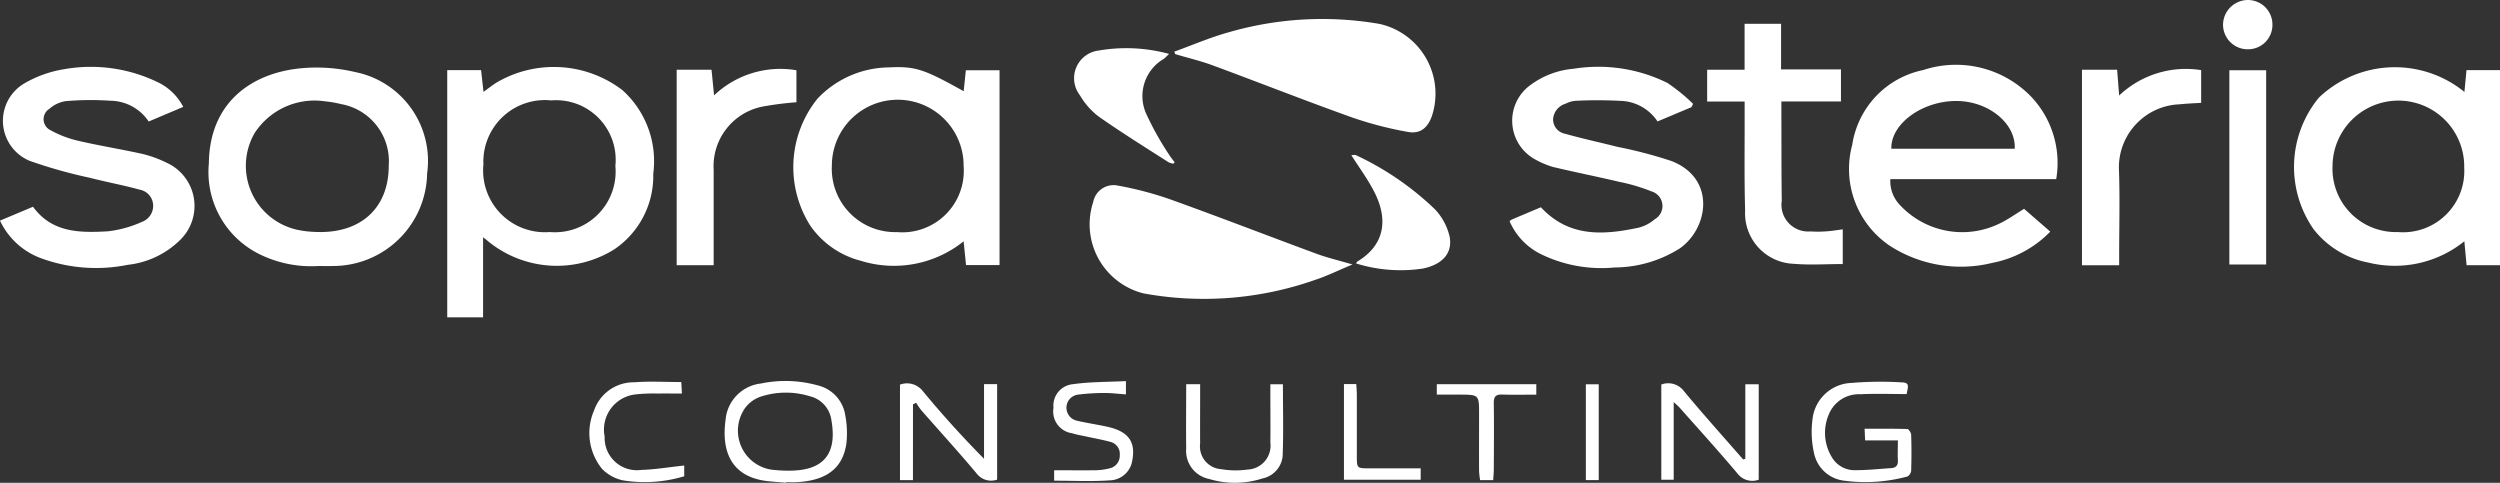
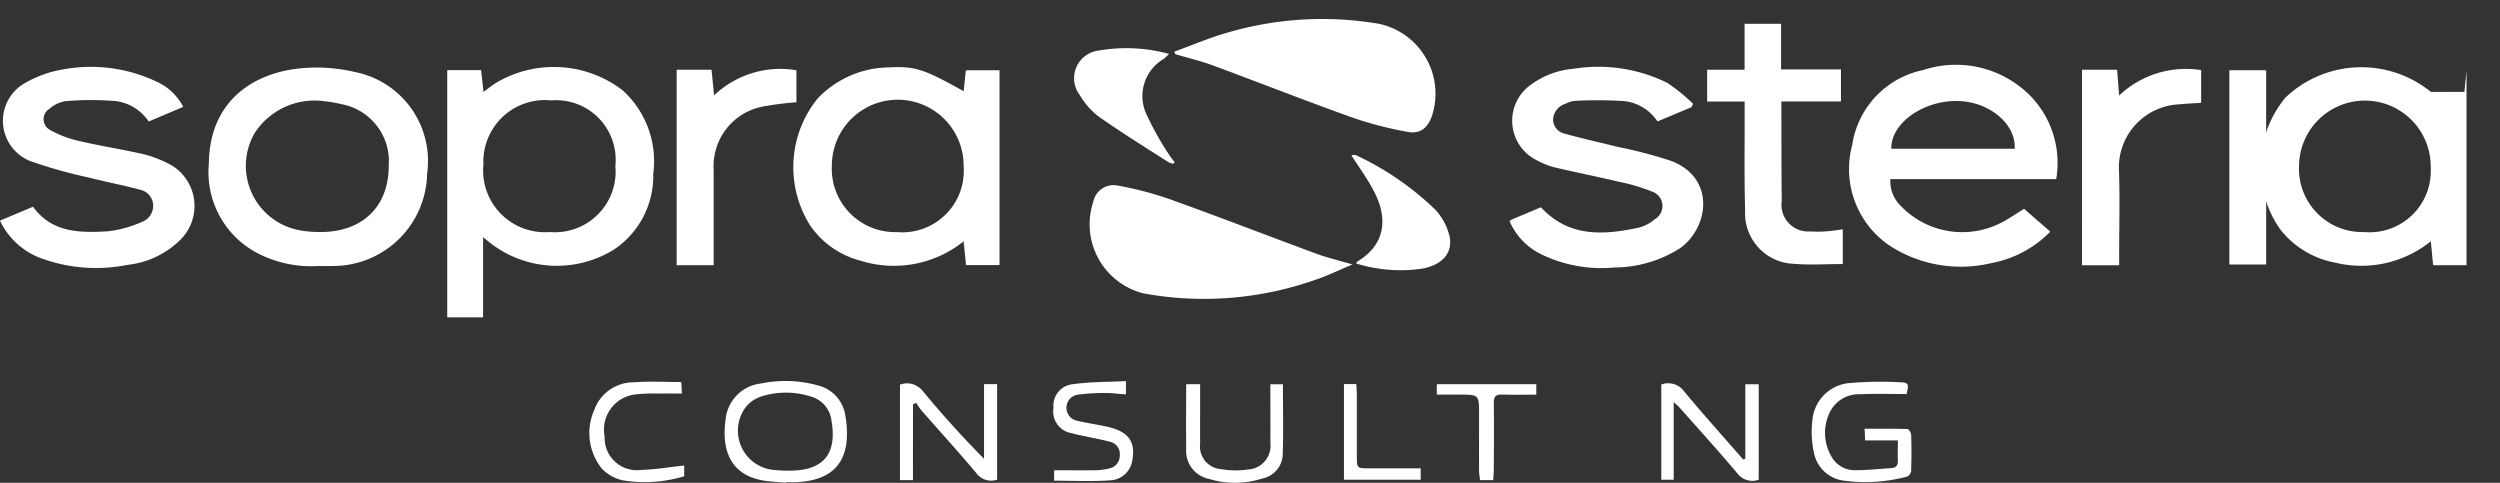
<svg xmlns="http://www.w3.org/2000/svg" height="25.795" viewBox="0 0 133.576 25.795" width="133.576">
  <rect x="0" y="0" width="133.576" height="25.795" fill="#333333" stroke="none" />
  <g fill="#fff">
    <path d="m118.587 26.567v4.278h-1.915v-13.209h1.808l.13 1.163c.24-.174.441-.331.653-.472a6.041 6.041 0 0 1 6.764.374 5.1 5.1 0 0 1 1.653 4.467 4.73 4.73 0 0 1 -2.095 4.052 5.8 5.8 0 0 1 -6.725-.436c-.057-.054-.123-.1-.273-.217m3.653-7.312a3.289 3.289 0 0 0 -3.635 3.418 3.3 3.3 0 0 0 3.544 3.614 3.245 3.245 0 0 0 3.507-3.534 3.183 3.183 0 0 0 -3.415-3.5" transform="translate(-92.776 -13.889)" />
    <path d="m493.565 23.137h-8.853a1.84 1.84 0 0 0 .5 1.372 4.547 4.547 0 0 0 5.385.977c.422-.207.808-.485 1.26-.761l1.4 1.218a5.864 5.864 0 0 1 -3.105 1.671 7.005 7.005 0 0 1 -5.462-.911 4.948 4.948 0 0 1 -2.014-5.4 4.809 4.809 0 0 1 3.788-3.992 5.586 5.586 0 0 1 5.823 1.476 5.143 5.143 0 0 1 1.287 4.348m-2.217-1.62c.072-1.338-1.374-2.526-3.065-2.552-1.844-.028-3.565 1.208-3.527 2.552z" transform="translate(-383.71 -13.567)" />
    <path d="m216.075 18.786.116-1.116h1.8v10.409h-1.791c-.039-.391-.079-.79-.128-1.268a5.952 5.952 0 0 1 -5.5 1.038 4.713 4.713 0 0 1 -2.684-1.862 5.835 5.835 0 0 1 .377-6.8 5.337 5.337 0 0 1 3.807-1.669c1.41-.067 1.861.076 4 1.272m0 3.99a3.52 3.52 0 0 0 -7.04-.028 3.386 3.386 0 0 0 3.478 3.566 3.285 3.285 0 0 0 3.561-3.538" transform="translate(-164.585 -13.917)" />
-     <path d="m607.566 18.846c.04-.418.074-.773.111-1.16h1.79v10.422h-1.784c-.04-.417-.077-.816-.121-1.28a5.917 5.917 0 0 1 -5.139 1.136 4.847 4.847 0 0 1 -2.911-1.774 5.818 5.818 0 0 1 .284-7.042 5.888 5.888 0 0 1 7.769-.3m-7.044 3.925a3.382 3.382 0 0 0 3.479 3.562 3.272 3.272 0 0 0 3.555-3.443 3.518 3.518 0 1 0 -7.035-.122" transform="translate(-475.891 -13.937)" />
+     <path d="m607.566 18.846c.04-.418.074-.773.111-1.16v10.422h-1.784c-.04-.417-.077-.816-.121-1.28a5.917 5.917 0 0 1 -5.139 1.136 4.847 4.847 0 0 1 -2.911-1.774 5.818 5.818 0 0 1 .284-7.042 5.888 5.888 0 0 1 7.769-.3m-7.044 3.925a3.382 3.382 0 0 0 3.479 3.562 3.272 3.272 0 0 0 3.555-3.443 3.518 3.518 0 1 0 -7.035-.122" transform="translate(-475.891 -13.937)" />
    <path d="m60.31 28.227a6.246 6.246 0 0 1 -3.137-.635 4.887 4.887 0 0 1 -2.7-4.838c.031-3.333 2.369-4.876 5-5.1a9 9 0 0 1 2.814.208 4.842 4.842 0 0 1 3.848 5.423 5.029 5.029 0 0 1 -5.086 4.94c-.245.014-.491 0-.736 0m3.771-5.358a3.1 3.1 0 0 0 -2.551-3.293 6.011 6.011 0 0 0 -.867-.149 3.813 3.813 0 0 0 -3.753 1.708 3.5 3.5 0 0 0 2.38 5.177 5.362 5.362 0 0 0 .826.093c2.429.13 3.968-1.246 3.965-3.537" transform="translate(-43.314 -14.013)" />
    <path d="m0 25.689 1.763-.741c1.03 1.41 2.531 1.393 4.007 1.312a6.085 6.085 0 0 0 1.817-.505.912.912 0 0 0 .593-.936.875.875 0 0 0 -.716-.784c-.88-.242-1.781-.407-2.665-.635a25.979 25.979 0 0 1 -3.2-.9 2.316 2.316 0 0 1 -.3-4.142 6.154 6.154 0 0 1 2.143-.762 8.189 8.189 0 0 1 4.976.692 2.969 2.969 0 0 1 1.373 1.325l-1.846.78a2.5 2.5 0 0 0 -2.052-1.11 15.483 15.483 0 0 0 -2.389.023 1.707 1.707 0 0 0 -.866.41.652.652 0 0 0 .066 1.145 5.71 5.71 0 0 0 1.5.568c1.146.266 2.31.451 3.458.708a6.246 6.246 0 0 1 1.237.457 2.535 2.535 0 0 1 .711 4.143 4.715 4.715 0 0 1 -2.786 1.314 8.537 8.537 0 0 1 -4.545-.321 3.916 3.916 0 0 1 -2.279-2.041" transform="translate(0 -13.901)" />
    <path d="m403.531 19.653-1.806.759a2.458 2.458 0 0 0 -2.01-1.1 22.912 22.912 0 0 0 -2.39 0 1.41 1.41 0 0 0 -.513.154.928.928 0 0 0 -.667.827.783.783 0 0 0 .639.777c.925.262 1.867.463 2.8.7a23.908 23.908 0 0 1 2.884.757c2.412.939 1.968 3.61.443 4.672a6.579 6.579 0 0 1 -3.485 1.016 7.353 7.353 0 0 1 -3.868-.682 3.513 3.513 0 0 1 -1.737-1.79.574.574 0 0 1 .113-.086c.525-.224 1.052-.445 1.56-.659 1.5 1.617 3.34 1.492 5.227 1.089a2.113 2.113 0 0 0 .857-.45.812.812 0 0 0 -.173-1.486 9.8 9.8 0 0 0 -1.731-.513c-1.176-.278-2.362-.514-3.538-.794a4.571 4.571 0 0 1 -.9-.376 2.355 2.355 0 0 1 -.424-3.906 4.5 4.5 0 0 1 2.427-.964 8.319 8.319 0 0 1 5.014.757 9.49 9.49 0 0 1 1.373 1.118l-.094.187" transform="translate(-313.163 -13.924)" />
    <path d="m298.3 52.539c-.746.31-1.354.612-1.993.822a17.907 17.907 0 0 1 -9.185.722 3.806 3.806 0 0 1 -2.679-4.878 1.108 1.108 0 0 1 1.337-.876 18.161 18.161 0 0 1 2.833.751c2.6.934 5.172 1.932 7.762 2.888.575.212 1.176.352 1.924.572" transform="translate(-226.033 -38.409)" />
    <path d="m306.332 6.682c.958-.346 1.9-.754 2.877-1.027a17.958 17.958 0 0 1 8.1-.454 3.818 3.818 0 0 1 2.8 4.889c-.217.645-.618 1-1.278.882a19.285 19.285 0 0 1 -3.019-.784c-2.489-.89-4.949-1.86-7.429-2.776-.654-.241-1.336-.4-2-.6l-.046-.126" transform="translate(-243.592 -3.921)" />
    <path d="m447.351 10.356h-2v-1.7h2v-2.456h1.949v2.438h3.2v1.715h-3.183v.639c.005 1.554 0 3.108.02 4.661a1.428 1.428 0 0 0 1.53 1.642 5.984 5.984 0 0 0 .88-.006c.273-.018.545-.066.849-.105v1.854c-.892 0-1.76.062-2.616-.013a2.7 2.7 0 0 1 -2.6-2.85c-.051-1.716-.021-3.434-.027-5.152 0-.193 0-.386 0-.666" transform="translate(-354.137 -4.93)" />
    <path d="m543.133 18.115h1.879c.032.416.064.828.107 1.379a5.184 5.184 0 0 1 4.382-1.357v1.747c-.373.025-.759.038-1.142.079a3.372 3.372 0 0 0 -3.248 3.544c.052 1.5.01 3.009.01 4.514v.542h-1.987z" transform="translate(-431.893 -14.39)" />
    <path d="m176.53 18.12h1.862l.137 1.369a5.141 5.141 0 0 1 4.4-1.343v1.71a17.222 17.222 0 0 0 -1.756.222 3.243 3.243 0 0 0 -2.667 3.381q0 2.279 0 4.557v.547h-1.976z" transform="translate(-140.375 -14.393)" />
    <path d="m119.116 3.753h1.966v10.379h-1.966z" />
    <path d="m285.577 18.8a.976.976 0 0 1 -.261-.078c-1.248-.8-2.512-1.586-3.728-2.438a3.879 3.879 0 0 1 -1-1.131 1.49 1.49 0 0 1 1-2.4 8.667 8.667 0 0 1 3.758.181c-.135.127-.2.2-.284.265a2.3 2.3 0 0 0 -.947 2.914 15.919 15.919 0 0 0 1.206 2.168 4.823 4.823 0 0 0 .324.441l-.074.082" transform="translate(-222.881 -10.053)" />
    <path d="m352.764 46.217c.039-.058.051-.093.075-.107 1.466-.882 1.656-2.245.9-3.722-.346-.674-.8-1.292-1.226-1.958.081 0 .183-.031.249 0a15.622 15.622 0 0 1 4.22 2.892 3.17 3.17 0 0 1 .785 1.466c.165.889-.4 1.487-1.432 1.7a8 8 0 0 1 -3.569-.274" transform="translate(-280.312 -32.139)" />
    <path d="m192.317 104.837c-.309-.026-.618-.047-.926-.078-1.974-.2-2.537-1.556-2.305-3.267a2.136 2.136 0 0 1 1.893-1.956 6.422 6.422 0 0 1 3.05.105 1.938 1.938 0 0 1 1.457 1.615 5.019 5.019 0 0 1 .055 1.5c-.2 1.327-1.082 1.976-2.682 2.052-.179.008-.36 0-.539 0zm.034-.645c1.974.045 2.723-.878 2.384-2.736a1.513 1.513 0 0 0 -1.126-1.234 4.348 4.348 0 0 0 -2.651.018 1.724 1.724 0 0 0 -.84.623 2.107 2.107 0 0 0 1.4 3.273 7.489 7.489 0 0 0 .83.057" transform="translate(-150.32 -79.045)" />
    <path d="m235.477 105.218h-.693v-5.1a1.068 1.068 0 0 1 1.233.36c1.018 1.232 2.089 2.419 3.258 3.6v-3.986h.7v5.1a.965.965 0 0 1 -1.09-.322c-.965-1.152-1.979-2.262-2.969-3.392a3.794 3.794 0 0 1 -.269-.394l-.168.091z" transform="translate(-186.698 -79.566)" />
    <path d="m477.682 100.257c-.837 0-1.651-.032-2.462.01a1.731 1.731 0 0 0 -1.687 1.052 2.5 2.5 0 0 0 .2 2.388 1.4 1.4 0 0 0 1.222.617c.634 0 1.269-.068 1.9-.11.256-.017.372-.146.358-.415-.018-.339 0-.678 0-1.066h-1.751c-.009-.214-.017-.382-.028-.622.787 0 1.533-.009 2.279.014.077 0 .207.2.21.307.02.637.02 1.275 0 1.912 0 .112-.12.3-.21.319a8.575 8.575 0 0 1 -3.447.212 1.859 1.859 0 0 1 -1.526-1.427 5.219 5.219 0 0 1 -.084-1.886 2.171 2.171 0 0 1 2.079-1.9 18.832 18.832 0 0 1 2.737-.026c.429.016.236.357.213.619" transform="translate(-375.808 -79.202)" />
    <path d="m437.884 104.084v-3.984h.716v5.1a1 1 0 0 1 -1.144-.341c-1-1.19-2.044-2.337-3.073-3.5-.073-.082-.159-.152-.325-.309v4.15h-.663v-5.085a1.045 1.045 0 0 1 1.2.341c1.03 1.244 2.112 2.444 3.173 3.662l.119-.037" transform="translate(-344.631 -79.569)" />
    <path d="m314.6 100.228c0 1.316.034 2.573-.014 3.826a1.352 1.352 0 0 1 -1.077 1.206 4.771 4.771 0 0 1 -2.85.029 1.527 1.527 0 0 1 -1.227-1.617c-.015-1.139 0-2.279 0-3.447h.745v.618c0 .85-.007 1.7 0 2.551a1.214 1.214 0 0 0 1.118 1.37 4.612 4.612 0 0 0 1.413.022 1.279 1.279 0 0 0 1.221-1.446c.011-.85 0-1.7 0-2.55 0-.176 0-.351 0-.56z" transform="translate(-246.053 -79.697)" />
    <path d="m274.862 104.7v-.547c.765 0 1.5.008 2.228 0a3.409 3.409 0 0 0 .725-.1.69.69 0 0 0 .554-.716.659.659 0 0 0 -.5-.7c-.408-.113-.826-.186-1.24-.277-.271-.06-.546-.1-.81-.186a1.171 1.171 0 0 1 -.991-1.36 1.146 1.146 0 0 1 1.056-1.261c.912-.13 1.845-.114 2.814-.163v.71c-.388-.027-.773-.079-1.157-.076a11.659 11.659 0 0 0 -1.415.089.707.707 0 0 0 -.07 1.386c.555.134 1.123.21 1.68.337 1.1.251 1.492.8 1.3 1.8a1.246 1.246 0 0 1 -1.193 1.056c-.972.07-1.952.018-2.986.018" transform="translate(-218.539 -79.027)" />
    <path d="m158.879 104.075v.569a7.288 7.288 0 0 1 -3.291.216 2.233 2.233 0 0 1 -1.09-.6 3.034 3.034 0 0 1 -.434-3.137 2.238 2.238 0 0 1 2.158-1.5c.809-.064 1.627-.013 2.5-.013.012.216.022.4.034.614-.458 0-.878-.006-1.3 0a8.679 8.679 0 0 0 -1.217.051 1.889 1.889 0 0 0 -1.611 2.247 1.722 1.722 0 0 0 1.953 1.783c.745-.021 1.487-.149 2.3-.235" transform="translate(-122.321 -79.197)" />
    <path d="m374.828 100.788v-.556h5.316v.557c-.623 0-1.225.015-1.825-.006-.346-.012-.45.12-.446.457.016 1.177.007 2.353 0 3.53 0 .191-.02.382-.031.588h-.7a4.237 4.237 0 0 1 -.055-.485c-.005-1.013 0-2.027 0-3.04 0-1.045 0-1.045-1.073-1.045z" transform="translate(-298.059 -79.703)" />
    <path d="m354.714 104.706v.606h-4.1v-5.112h.658c.011.176.029.348.03.519v3.33c0 .654 0 .654.678.655h2.731" transform="translate(-278.806 -79.68)" />
-     <path d="m581.271 2.634a1.318 1.318 0 0 1 -1.329-1.294 1.334 1.334 0 0 1 1.339-1.34 1.312 1.312 0 0 1 1.3 1.324 1.3 1.3 0 0 1 -1.307 1.309" transform="translate(-461.164)" />
-     <path d="m84.733 20.533h.687v5.119h-.687z" />
  </g>
  <path d="m0 0h133.576v25.795h-133.576z" fill="none" />
</svg>